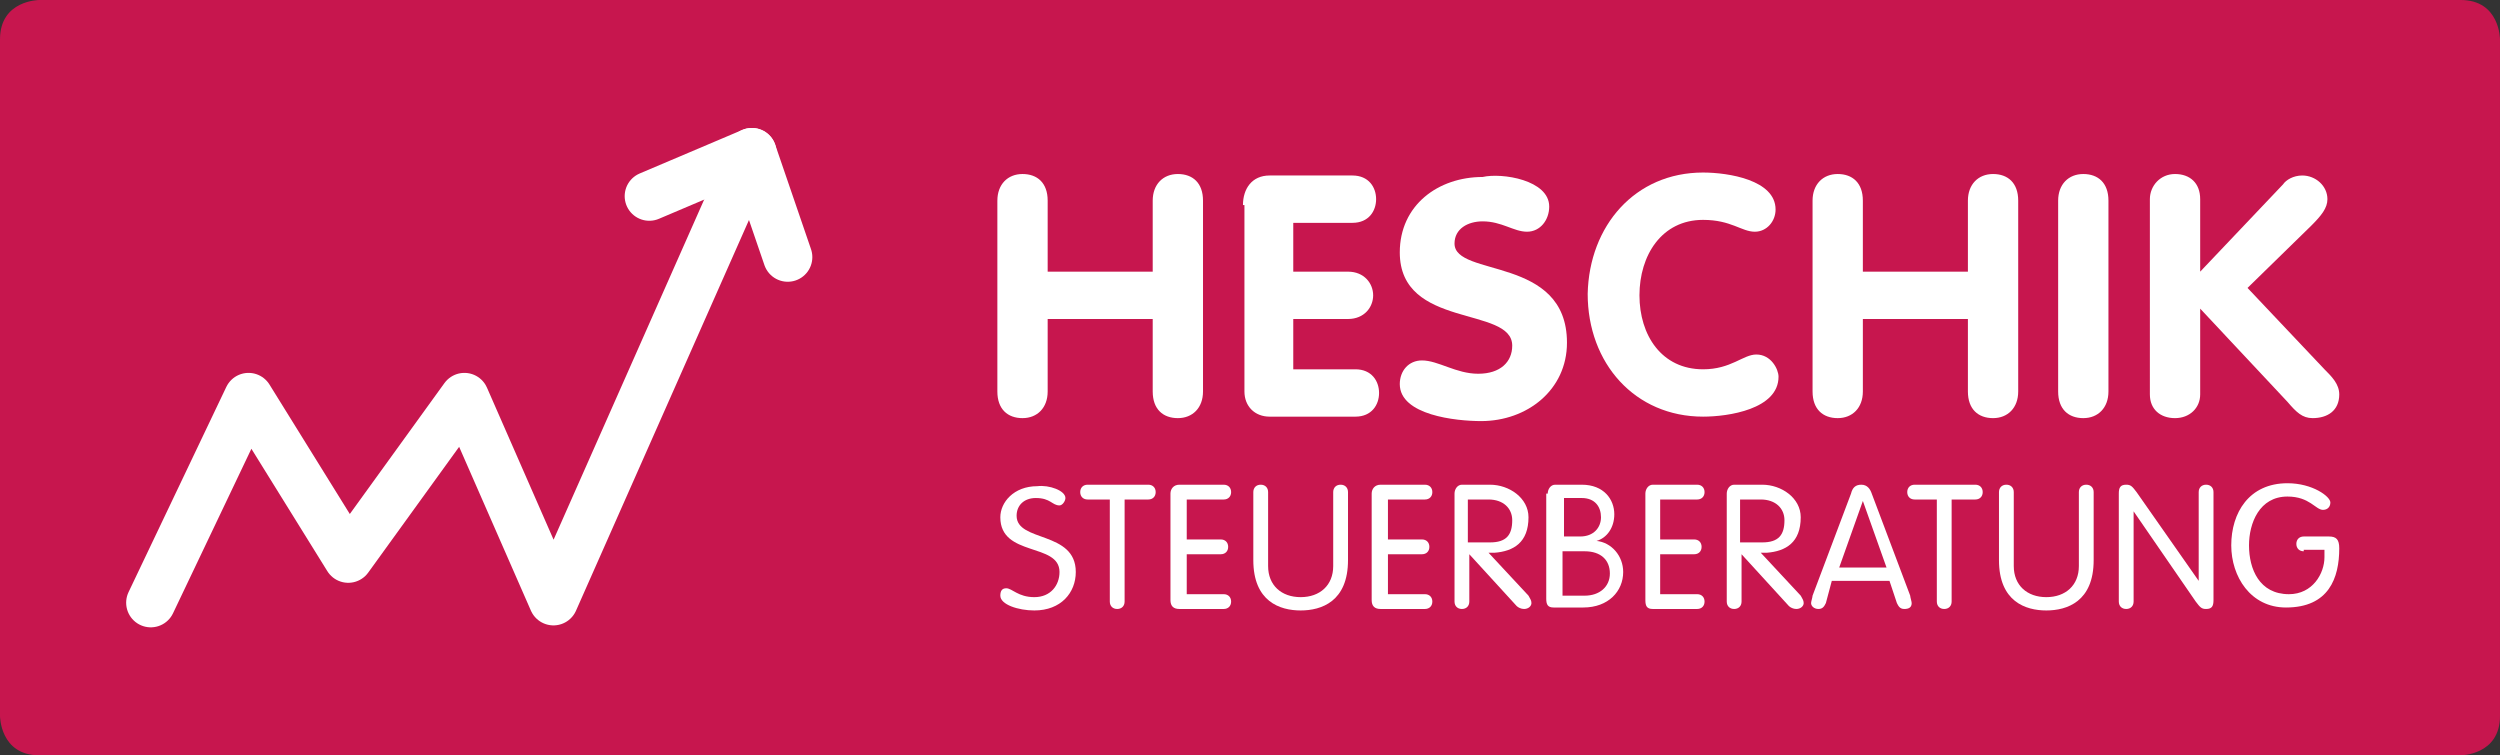
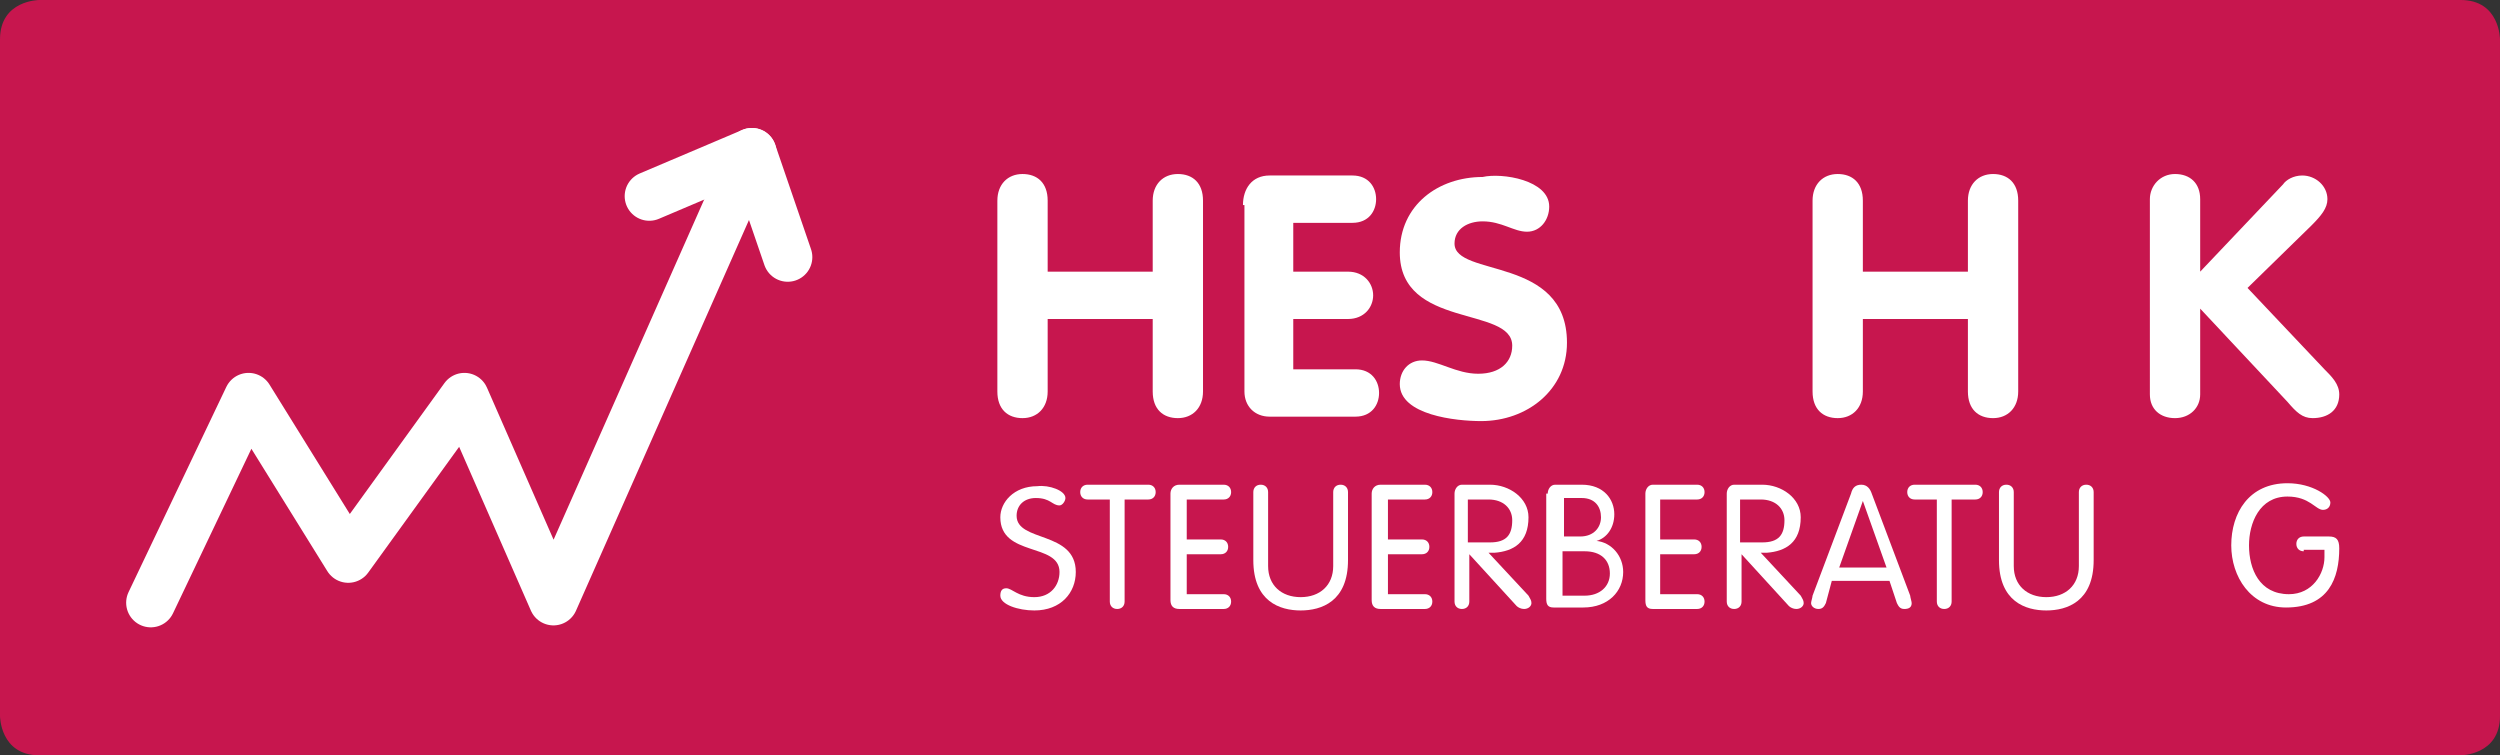
<svg xmlns="http://www.w3.org/2000/svg" xmlns:xlink="http://www.w3.org/1999/xlink" viewBox="0 0 375.011 113.3" id="Ebene_1">
  <rect x="0" y="0" width="375.011" height="113.3" fill="#333333" stroke="none" />
  <defs id="defs67">
    <defs id="defs7">
      <path id="SVGID_1_" d="M0 0h595.3v841.9H0z" />
    </defs>
    <clipPath id="SVGID_2_">
      <use id="use11" width="595.3" height="841.9" xlink:href="#SVGID_1_" overflow="visible" />
    </clipPath>
  </defs>
  <style id="style3" />
  <path d="M220.64 340.2s-5.9 0-5.9 5.9v101.5s0 5.9 5.9 5.9h363.21s5.9 0 5.9-5.9V346.1s0-5.9-5.9-5.9z" transform="translate(-214.74 -340.2)" clip-path="url(#SVGID_2_)" id="path13" fill="#c7164e" />
  <path d="M149.61 30.098c0-2.442 1.553-3.995 3.772-3.995 2.22 0 3.773 1.331 3.773 3.995V40.75h15.757V30.098c0-2.442 1.553-3.995 3.773-3.995 2.219 0 3.772 1.331 3.772 3.995v28.628c0 2.442-1.553 3.995-3.772 3.995-2.22 0-3.773-1.332-3.773-3.995V47.852h-15.757v10.874c0 2.442-1.553 3.995-3.773 3.995-2.219 0-3.773-1.332-3.773-3.995V30.098z" id="path17" fill="#fff" />
  <path d="M186.45 30.763c0-2.44 1.331-4.438 3.994-4.438h12.428c2.441 0 3.551 1.775 3.551 3.55 0 1.776-1.11 3.552-3.55 3.552h-8.878v7.323h8.211c2.442 0 3.773 1.776 3.773 3.551 0 1.775-1.331 3.55-3.773 3.55h-8.211v7.546h9.321c2.441 0 3.55 1.776 3.55 3.551 0 1.776-1.109 3.551-3.55 3.551h-12.872c-2.22 0-3.773-1.553-3.773-3.773V30.763z" id="path19" fill="#fff" />
  <path d="M232.389 30.985c0 1.998-1.332 3.773-3.33 3.773-1.997 0-3.772-1.553-6.657-1.553-2.22 0-4.217 1.11-4.217 3.329 0 5.104 16.867 1.775 16.867 14.869 0 7.101-5.992 11.762-12.872 11.762-3.773 0-12.206-.888-12.206-5.548 0-1.998 1.331-3.551 3.329-3.551 2.441 0 5.104 1.997 8.433 1.997 3.329 0 5.104-1.775 5.104-4.216 0-5.993-16.866-2.442-16.866-13.982 0-7.102 5.77-11.318 12.428-11.318 2.885-.666 9.987.444 9.987 4.438z" id="path21" fill="#fff" />
-   <path d="M255.469 25.881c3.773 0 10.875 1.11 10.875 5.548 0 1.776-1.332 3.33-3.107 3.33-1.998 0-3.551-1.776-7.768-1.776-6.214 0-9.543 5.326-9.543 11.318s3.33 11.096 9.543 11.096c4.217 0 5.992-2.219 7.99-2.219 2.219 0 3.328 2.22 3.328 3.329 0 4.882-7.545 5.992-11.318 5.992-10.209 0-17.31-7.99-17.31-18.42.222-10.209 7.101-18.198 17.31-18.198z" id="path23" fill="#fff" />
  <path d="M271.892 30.098c0-2.442 1.553-3.995 3.772-3.995 2.22 0 3.773 1.331 3.773 3.995V40.75h15.757V30.098c0-2.442 1.554-3.995 3.773-3.995 2.22 0 3.773 1.331 3.773 3.995v28.628c0 2.442-1.554 3.995-3.773 3.995-2.22 0-3.773-1.332-3.773-3.995V47.852h-15.757v10.874c0 2.442-1.553 3.995-3.773 3.995-2.219 0-3.772-1.332-3.772-3.995V30.098z" id="path25" fill="#fff" />
-   <path d="M308.732 30.098c0-2.442 1.553-3.995 3.772-3.995 2.22 0 3.773 1.331 3.773 3.995v28.628c0 2.442-1.553 3.995-3.772 3.995-2.22 0-3.773-1.332-3.773-3.995V30.098z" id="path27" fill="#fff" />
  <path d="M322.491 29.876c0-1.998 1.554-3.773 3.773-3.773 2.22 0 3.773 1.331 3.773 3.773V40.75l12.428-13.094c.444-.665 1.553-1.331 2.885-1.331 1.997 0 3.773 1.553 3.773 3.55 0 1.332-.888 2.442-2.442 3.995l-9.543 9.321 11.54 12.206c1.11 1.11 2.22 2.22 2.22 3.773 0 2.441-1.775 3.551-3.995 3.551-1.553 0-2.44-.888-3.772-2.441l-13.094-13.982V59.17c0 1.998-1.554 3.551-3.773 3.551-2.22 0-3.773-1.332-3.773-3.55V29.875z" id="path29" fill="#fff" />
  <g id="g3801">
    <path id="polyline31" class="st2" fill="none" stroke="#fff" stroke-width="7.386" stroke-linecap="round" stroke-linejoin="round" d="M22.617 90.41l14.666-30.783L52.239 83.73l17.424-24.103 13.359 30.492 29.766-67.229" />
    <path id="polyline33" class="st2" fill="none" stroke="#fff" stroke-width="7.386" stroke-linecap="round" stroke-linejoin="round" d="M97.397 29.424l15.391-6.534 5.373 15.682" />
  </g>
  <path d="M159.818 74.705c0 .444-.444 1.11-.888 1.11-1.11 0-1.331-1.11-3.55-1.11-1.776 0-2.885 1.11-2.885 2.663 0 3.995 8.877 2.22 8.877 8.433 0 3.107-2.22 5.77-6.214 5.77-2.442 0-5.105-.887-5.105-2.219 0-.665.222-1.11.888-1.11.888 0 1.775 1.332 4.217 1.332 2.44 0 3.772-1.775 3.772-3.773 0-4.438-8.877-2.219-8.877-8.21 0-2.22 1.998-4.661 5.549-4.661 1.775-.222 4.216.665 4.216 1.775z" id="path37" fill="#fff" />
  <path d="M166.698 74.927h-3.55c-.667 0-1.11-.444-1.11-1.11 0-.665.443-1.11 1.11-1.11h9.098c.666 0 1.11.445 1.11 1.11 0 .666-.444 1.11-1.11 1.11h-3.55V90.24c0 .666-.445 1.11-1.11 1.11-.666 0-1.11-.444-1.11-1.11V74.927z" id="path39" fill="#fff" />
  <path d="M178.016 89.13h5.548c.666 0 1.11.444 1.11 1.11 0 .666-.444 1.11-1.11 1.11h-6.657c-.888 0-1.332-.444-1.332-1.332V74.04c0-.665.444-1.331 1.332-1.331h6.657c.666 0 1.11.444 1.11 1.11 0 .665-.444 1.109-1.11 1.109h-5.548v5.992h5.105c.665 0 1.11.444 1.11 1.11 0 .666-.445 1.11-1.11 1.11h-5.105v5.991z" id="path41" fill="#fff" />
  <path d="M188.003 73.817c0-.665.444-1.11 1.11-1.11.665 0 1.11.445 1.11 1.11v11.097c0 2.885 1.997 4.66 4.882 4.66s4.882-1.775 4.882-4.66V73.817c0-.665.444-1.11 1.11-1.11.666 0 1.11.445 1.11 1.11v10.21c0 6.213-3.995 7.545-7.102 7.545s-7.102-1.332-7.102-7.546V73.817z" id="path43" fill="#fff" />
  <path d="M208.198 89.13h5.549c.665 0 1.11.444 1.11 1.11 0 .666-.445 1.11-1.11 1.11h-6.658c-.888 0-1.332-.444-1.332-1.332V74.04c0-.665.444-1.331 1.332-1.331h6.658c.665 0 1.11.444 1.11 1.11 0 .665-.445 1.109-1.11 1.109h-5.549v5.992h5.105c.666 0 1.11.444 1.11 1.11 0 .666-.444 1.11-1.11 1.11h-5.105v5.991z" id="path45" fill="#fff" />
  <path d="M220.404 90.24c0 .666-.443 1.11-1.11 1.11-.665 0-1.109-.444-1.109-1.11v-16.2c0-.666.444-1.332 1.11-1.332h4.216c2.885 0 5.77 1.997 5.77 4.882 0 3.773-2.219 5.105-5.104 5.326h-.887l5.992 6.436c.221.444.443.666.443 1.11 0 .444-.443.888-1.11.888-.443 0-.887-.222-1.109-.444l-7.102-7.768v7.102zm0-8.877h3.107c2.442 0 3.33-1.11 3.33-3.329 0-1.775-1.332-3.107-3.551-3.107h-3.107v6.436z" id="path47" fill="#fff" />
  <path d="M232.167 74.04c0-.666.443-1.332 1.11-1.332h3.994c3.329 0 4.882 2.219 4.882 4.438 0 1.998-1.11 3.551-2.663 3.995 2.22.222 3.995 2.22 3.995 4.66 0 2.886-2.22 5.327-5.992 5.327h-4.439c-.887 0-1.11-.444-1.11-1.332V74.04zm2.219 6.435h2.663c1.997 0 3.107-1.331 3.107-2.885 0-1.553-.888-2.885-2.885-2.885h-2.663v5.77zm0 8.877h3.329c2.22 0 3.773-1.331 3.773-3.329 0-1.997-1.332-3.328-3.773-3.328h-3.33v6.657z" id="path49" fill="#fff" />
  <path d="M249.033 89.13h5.548c.666 0 1.11.444 1.11 1.11 0 .666-.444 1.11-1.11 1.11h-6.657c-.888 0-1.11-.444-1.11-1.332V74.04c0-.665.444-1.331 1.11-1.331h6.657c.666 0 1.11.444 1.11 1.11 0 .665-.444 1.109-1.11 1.109h-5.548v5.992h5.104c.666 0 1.11.444 1.11 1.11 0 .666-.444 1.11-1.11 1.11h-5.104v5.991z" id="path51" fill="#fff" />
  <path d="M261.24 90.24c0 .666-.445 1.11-1.11 1.11-.666 0-1.11-.444-1.11-1.11v-16.2c0-.666.444-1.332 1.11-1.332h4.216c2.885 0 5.77 1.997 5.77 4.882 0 3.773-2.219 5.105-5.104 5.326h-.888l5.992 6.436c.222.444.444.666.444 1.11 0 .444-.444.888-1.11.888-.443 0-.887-.222-1.11-.444l-7.1-7.768v7.102zm0-8.877h3.106c2.441 0 3.33-1.11 3.33-3.329 0-1.775-1.332-3.107-3.552-3.107h-3.107v6.436z" id="path53" fill="#fff" />
  <path d="M273.89 90.462c-.223.444-.445.888-1.11.888-.666 0-1.11-.444-1.11-.888 0-.222.222-.888.222-1.11l5.77-15.313c.222-.887.666-1.331 1.553-1.331.888 0 1.332.666 1.554 1.331l5.77 15.313c0 .222.222.888.222 1.11 0 .666-.444.888-1.11.888-.666 0-.887-.444-1.11-.888l-1.11-3.329h-8.654l-.888 3.329zm5.547-15.313l-3.55 9.987h7.101l-3.55-9.987z" id="path55" fill="#fff" />
  <path d="M290.756 74.927h-3.551c-.666 0-1.11-.444-1.11-1.11 0-.665.444-1.11 1.11-1.11h9.099c.666 0 1.11.445 1.11 1.11 0 .666-.444 1.11-1.11 1.11h-3.551V90.24c0 .666-.444 1.11-1.11 1.11-.666 0-1.11-.444-1.11-1.11V74.927z" id="path57" fill="#fff" />
  <path d="M299.855 73.817c0-.665.443-1.11 1.11-1.11.665 0 1.109.445 1.109 1.11v11.097c0 2.885 1.997 4.66 4.882 4.66s4.883-1.775 4.883-4.66V73.817c0-.665.444-1.11 1.11-1.11.665 0 1.109.445 1.109 1.11v10.21c0 6.213-3.995 7.545-7.102 7.545s-7.101-1.332-7.101-7.546V73.817z" id="path59" fill="#fff" />
-   <path d="M320.05 90.24c0 .666-.444 1.11-1.11 1.11-.665 0-1.11-.444-1.11-1.11v-16.2c0-.888.223-1.332 1.11-1.332.666 0 .888.222 1.554 1.11l9.32 13.315V73.817c0-.665.445-1.11 1.11-1.11.666 0 1.11.445 1.11 1.11v16.201c0 .888-.222 1.332-1.11 1.332-.665 0-.887-.222-1.553-1.11l-9.32-13.538V90.24z" id="path61" fill="#fff" />
  <path d="M345.572 82.695c-.666 0-1.11-.444-1.11-1.11 0-.666.444-1.11 1.11-1.11h3.773c1.11 0 1.553.444 1.553 1.776 0 4.438-1.553 8.877-7.99 8.877-5.326 0-8.21-4.66-8.21-9.321 0-4.883 2.662-9.321 8.433-9.321 3.772 0 6.435 1.997 6.435 2.885 0 .666-.443 1.11-1.11 1.11-1.109 0-1.997-1.998-5.325-1.998-4.217 0-5.77 3.995-5.77 7.324 0 3.55 1.553 7.323 5.991 7.323 3.551 0 5.327-3.107 5.327-5.548v-1.11h-3.107z" id="path63" fill="#fff" />
</svg>